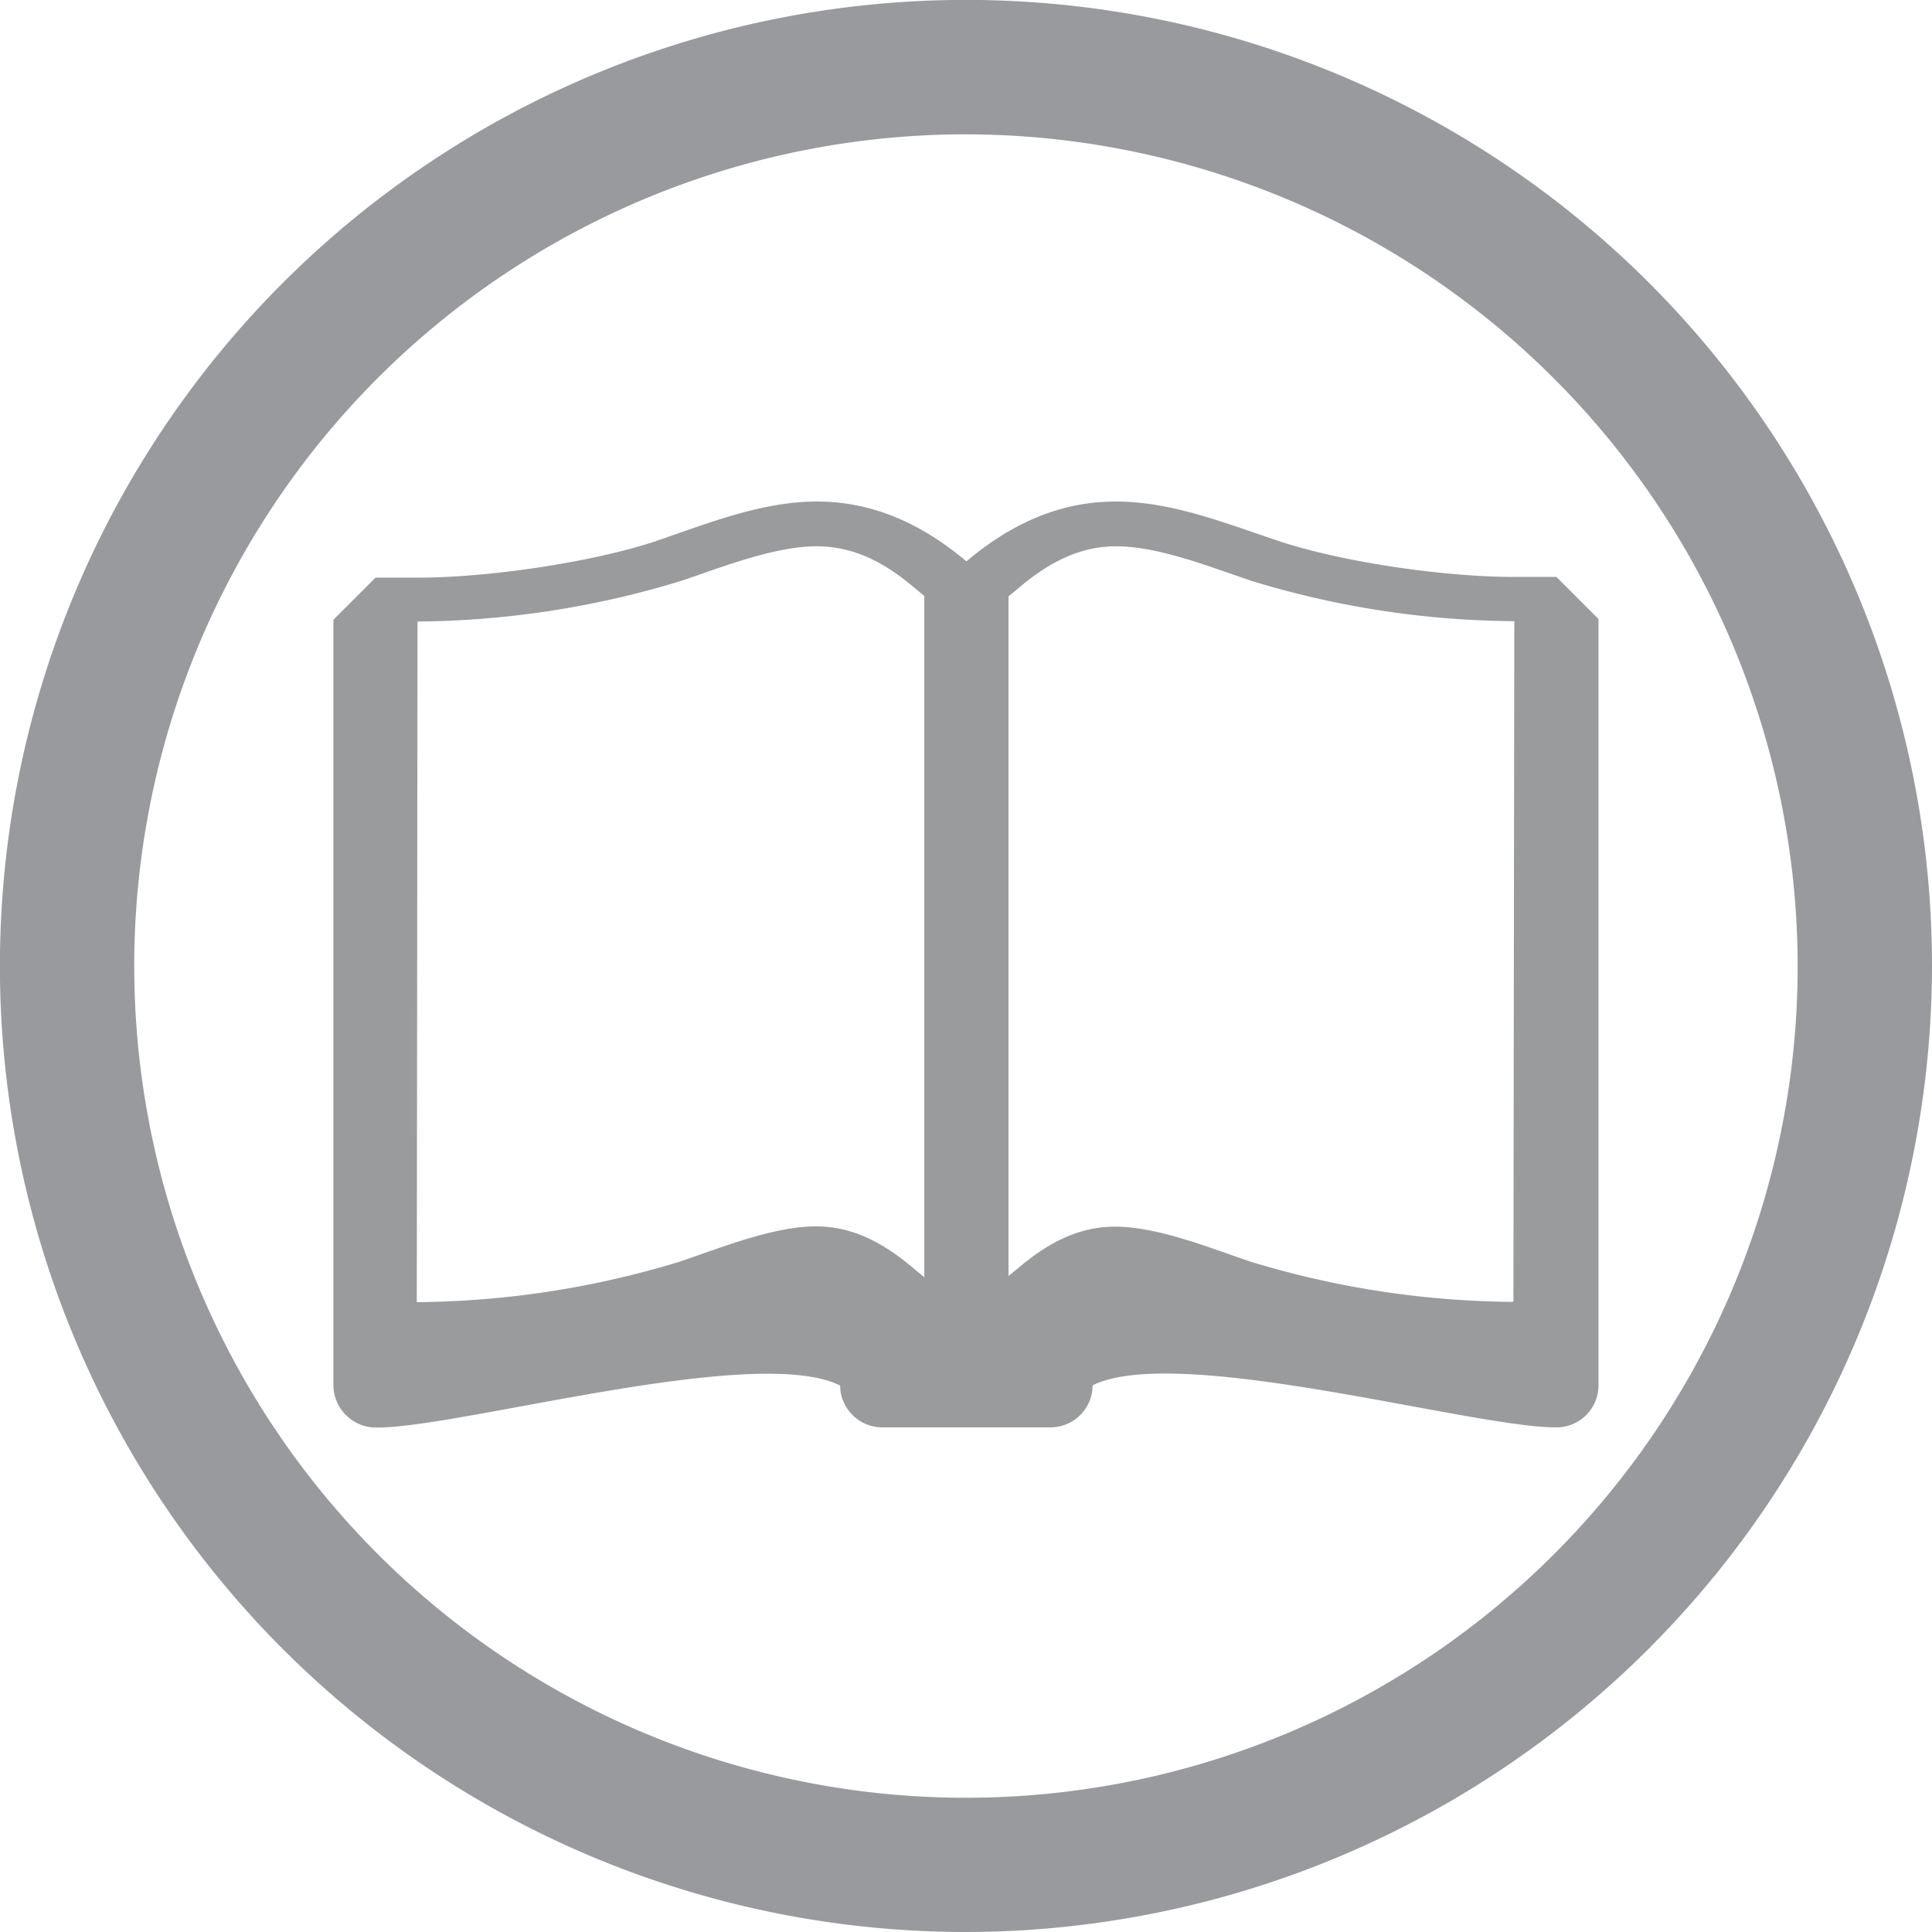
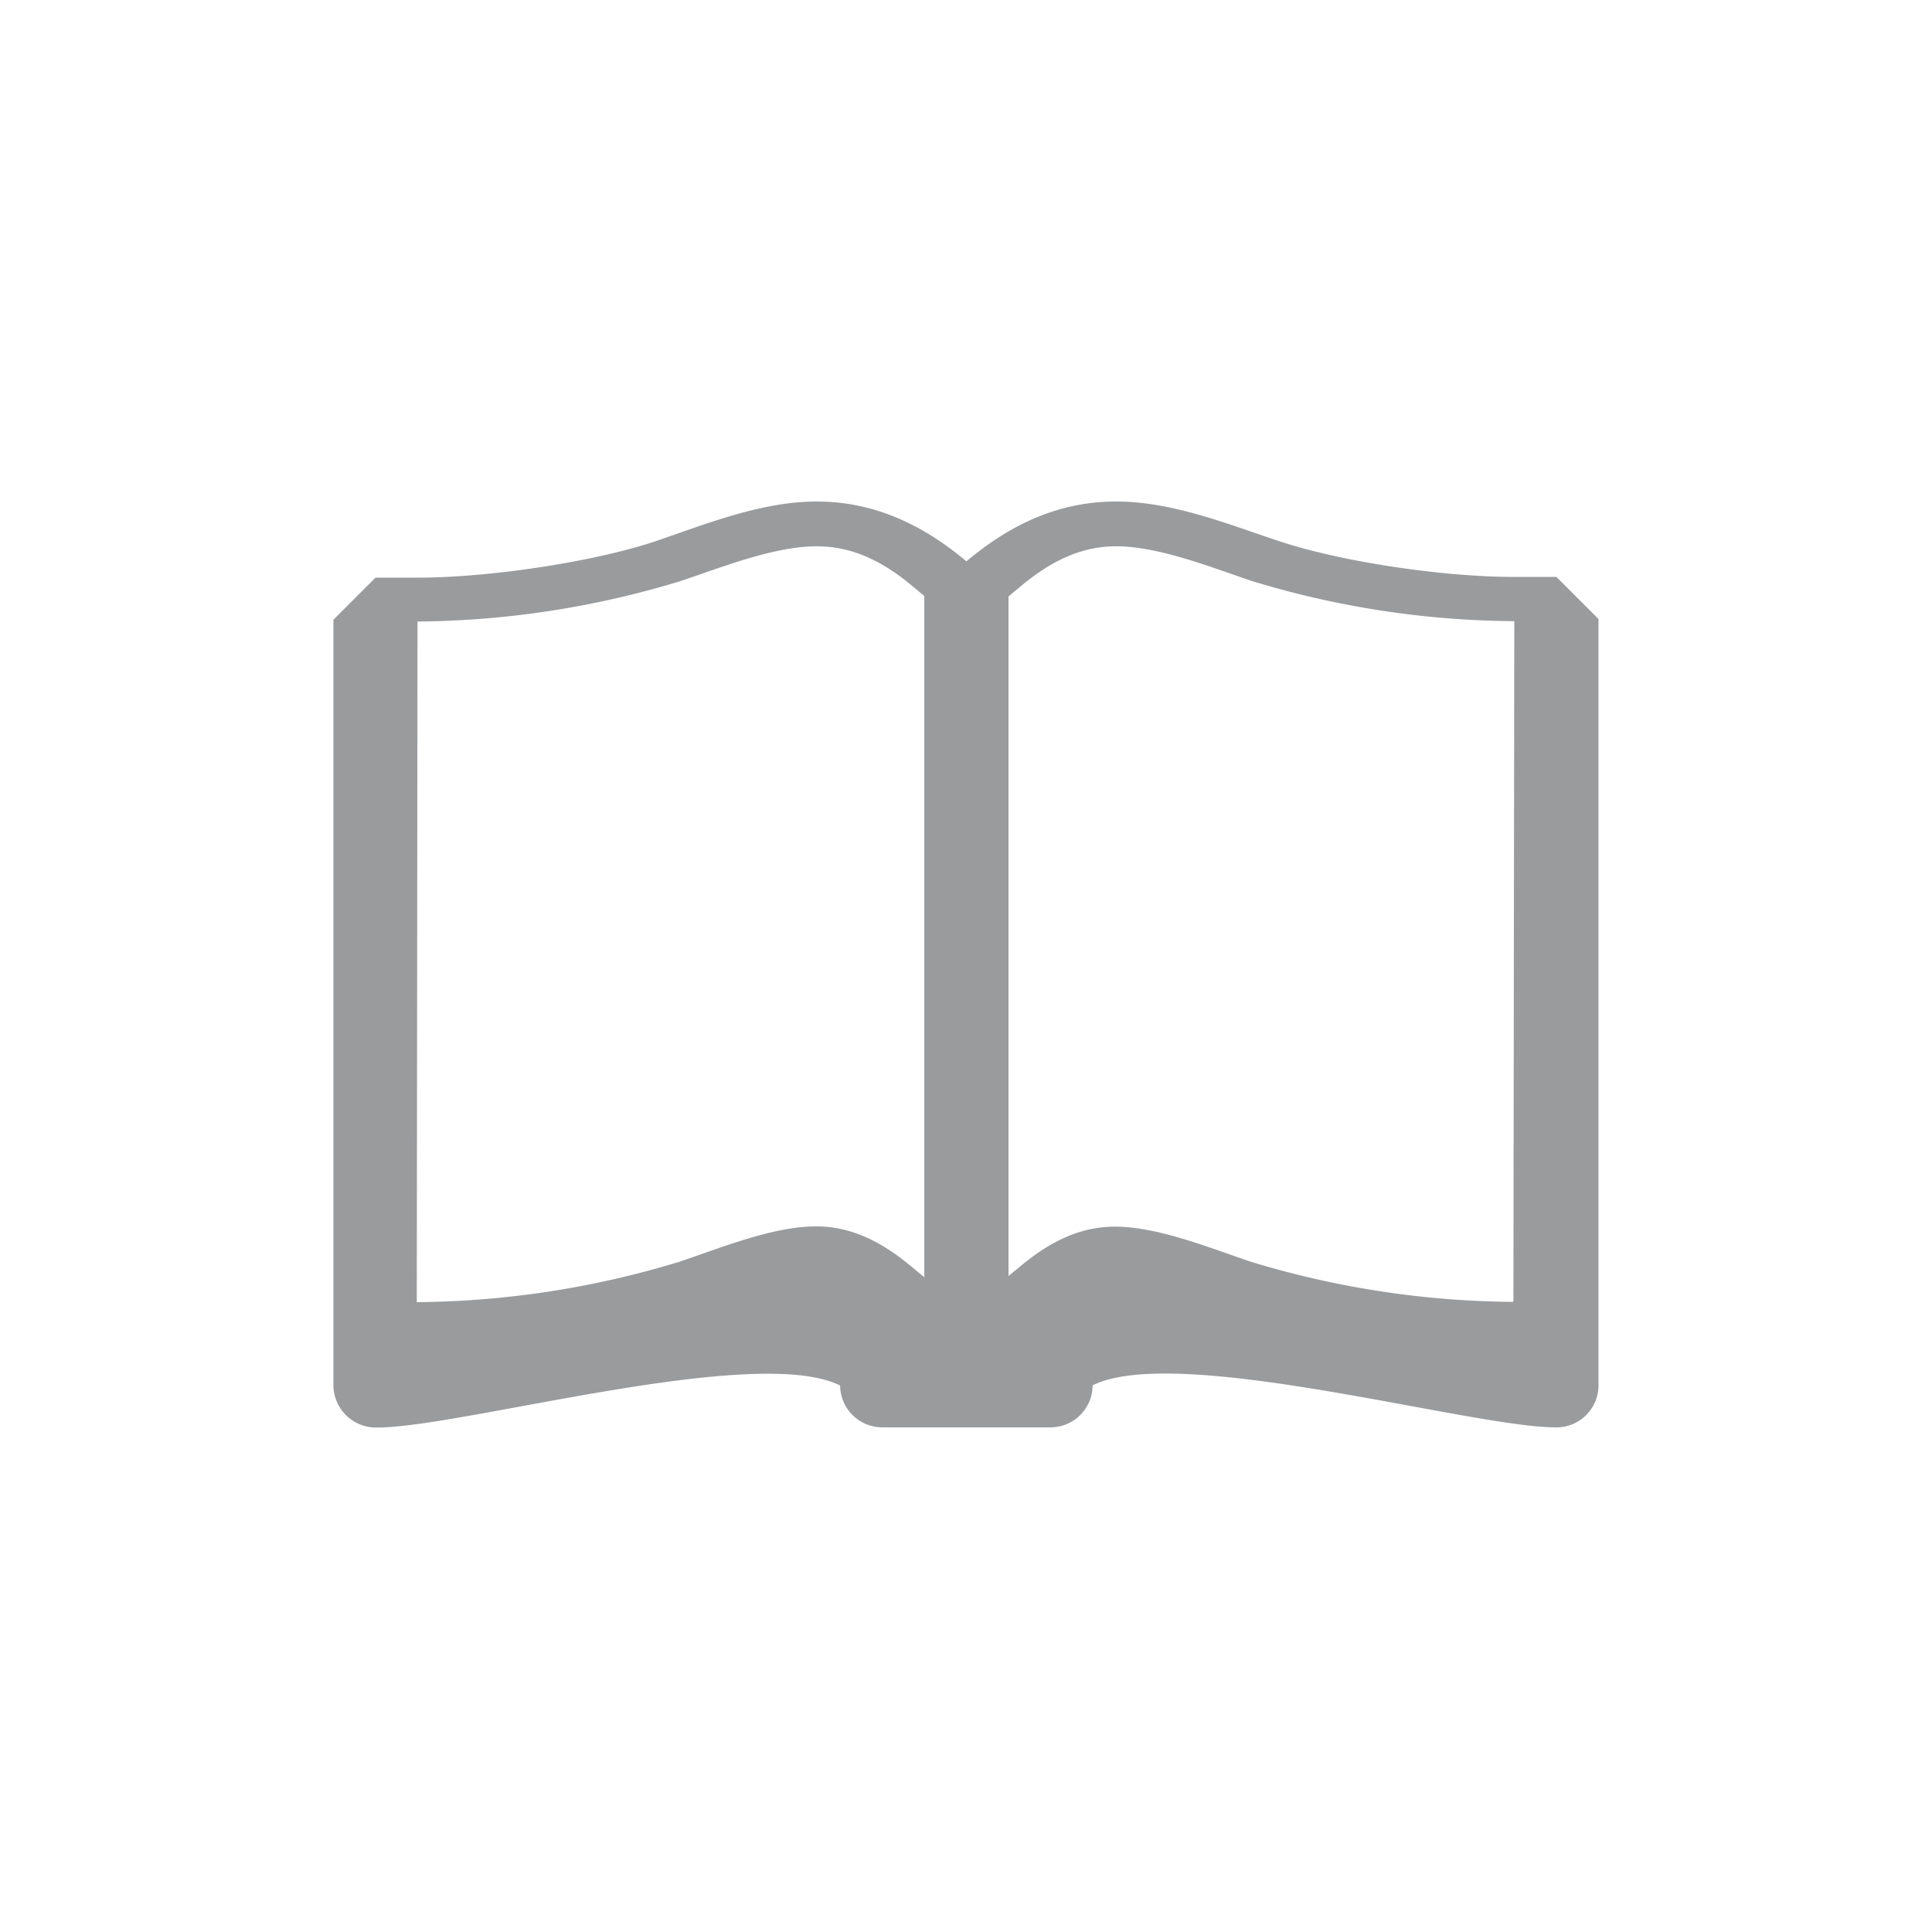
<svg xmlns="http://www.w3.org/2000/svg" id="b941cbde-1543-4180-9a69-e450968069e1" data-name="Layer 1" viewBox="0 0 215.73 215.73">
  <title>Book</title>
-   <path d="M107.87,215.73A107.87,107.87,0,1,1,215.73,107.87,108,108,0,0,1,107.87,215.73Zm0-200.73a92.87,92.87,0,1,0,92.86,92.87A93,93,0,0,0,107.87,15Z" fill="#999a9d" />
  <path id="fca44970-a4f0-420f-9470-e4d0a5207a71" data-name="curve0" d="M93.81,154.71c-9.39-4.7-42.28,4.69-51.68,4.69a4.76,4.76,0,0,1-4.9-4.69V69.2l4.7-4.7h4.75c7.67,0,19.12-1.65,26.33-4C78.85,58.51,85,56,91.2,56c6.55,0,12,2.72,16.71,6.68,4.76-4,10.16-6.68,16.71-6.68,6.24,0,12.34,2.47,18.19,4.42,7.21,2.39,18.56,4,26.22,4h4.76l4.7,4.7v85.57a4.69,4.69,0,0,1-4.81,4.69c-9.39,0-42.28-9.39-51.68-4.69a4.7,4.7,0,0,1-4.69,4.69H98.51A4.71,4.71,0,0,1,93.81,154.71Zm75.18-9.4.1-75.95H169a102.3,102.3,0,0,1-29.2-4.48C135.29,63.37,129.42,61,124.62,61c-4.17,0-7.58,1.9-10.69,4.5l-1.32,1.1v75.88l1.22-1c3.12-2.61,6.51-4.51,10.68-4.51,4.81,0,10.68,2.42,15.23,3.94a102.86,102.86,0,0,0,29.19,4.46ZM103.21,66.55l-1.32-1.1C98.78,62.85,95.37,61,91.2,61,86.4,61,80.53,63.37,76,64.88A103,103,0,0,1,46.68,69.4h-.06l-.08,76h.06a103,103,0,0,0,29.29-4.52c4.53-1.52,10.41-3.94,15.22-3.94,4.16,0,7.56,1.9,10.69,4.51l1.41,1.17Z" fill="#999b9d" />
</svg>